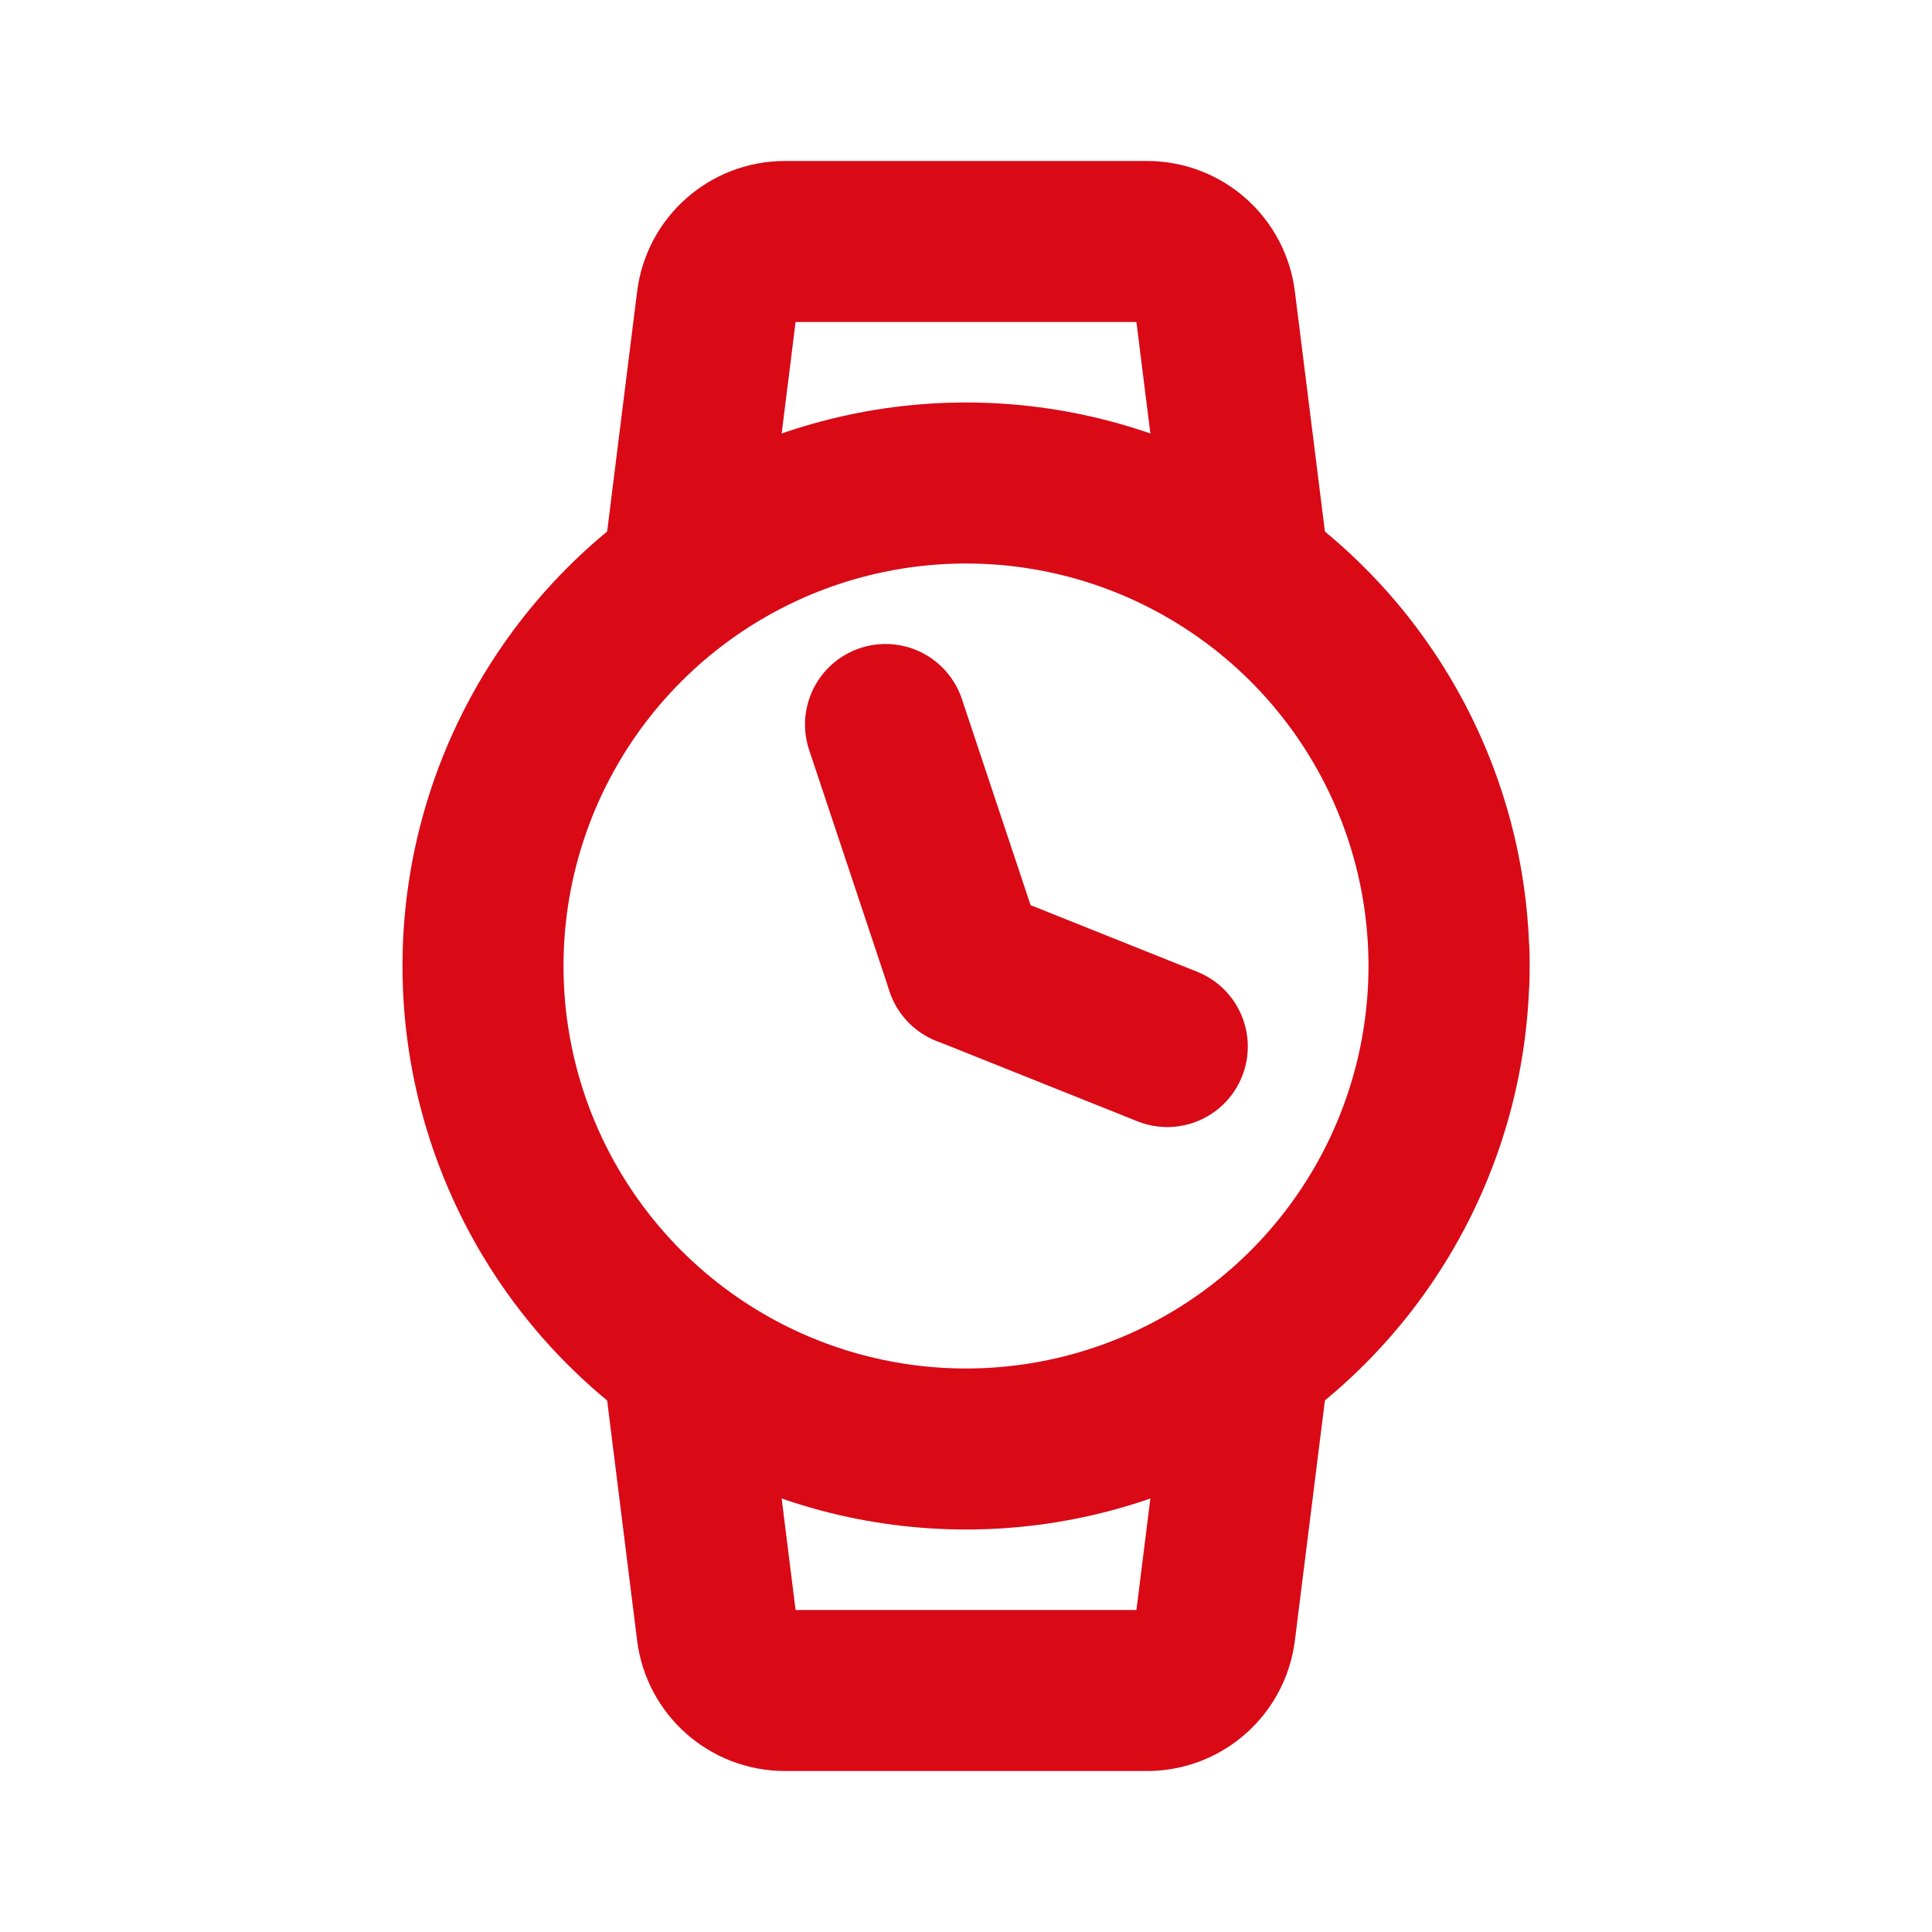
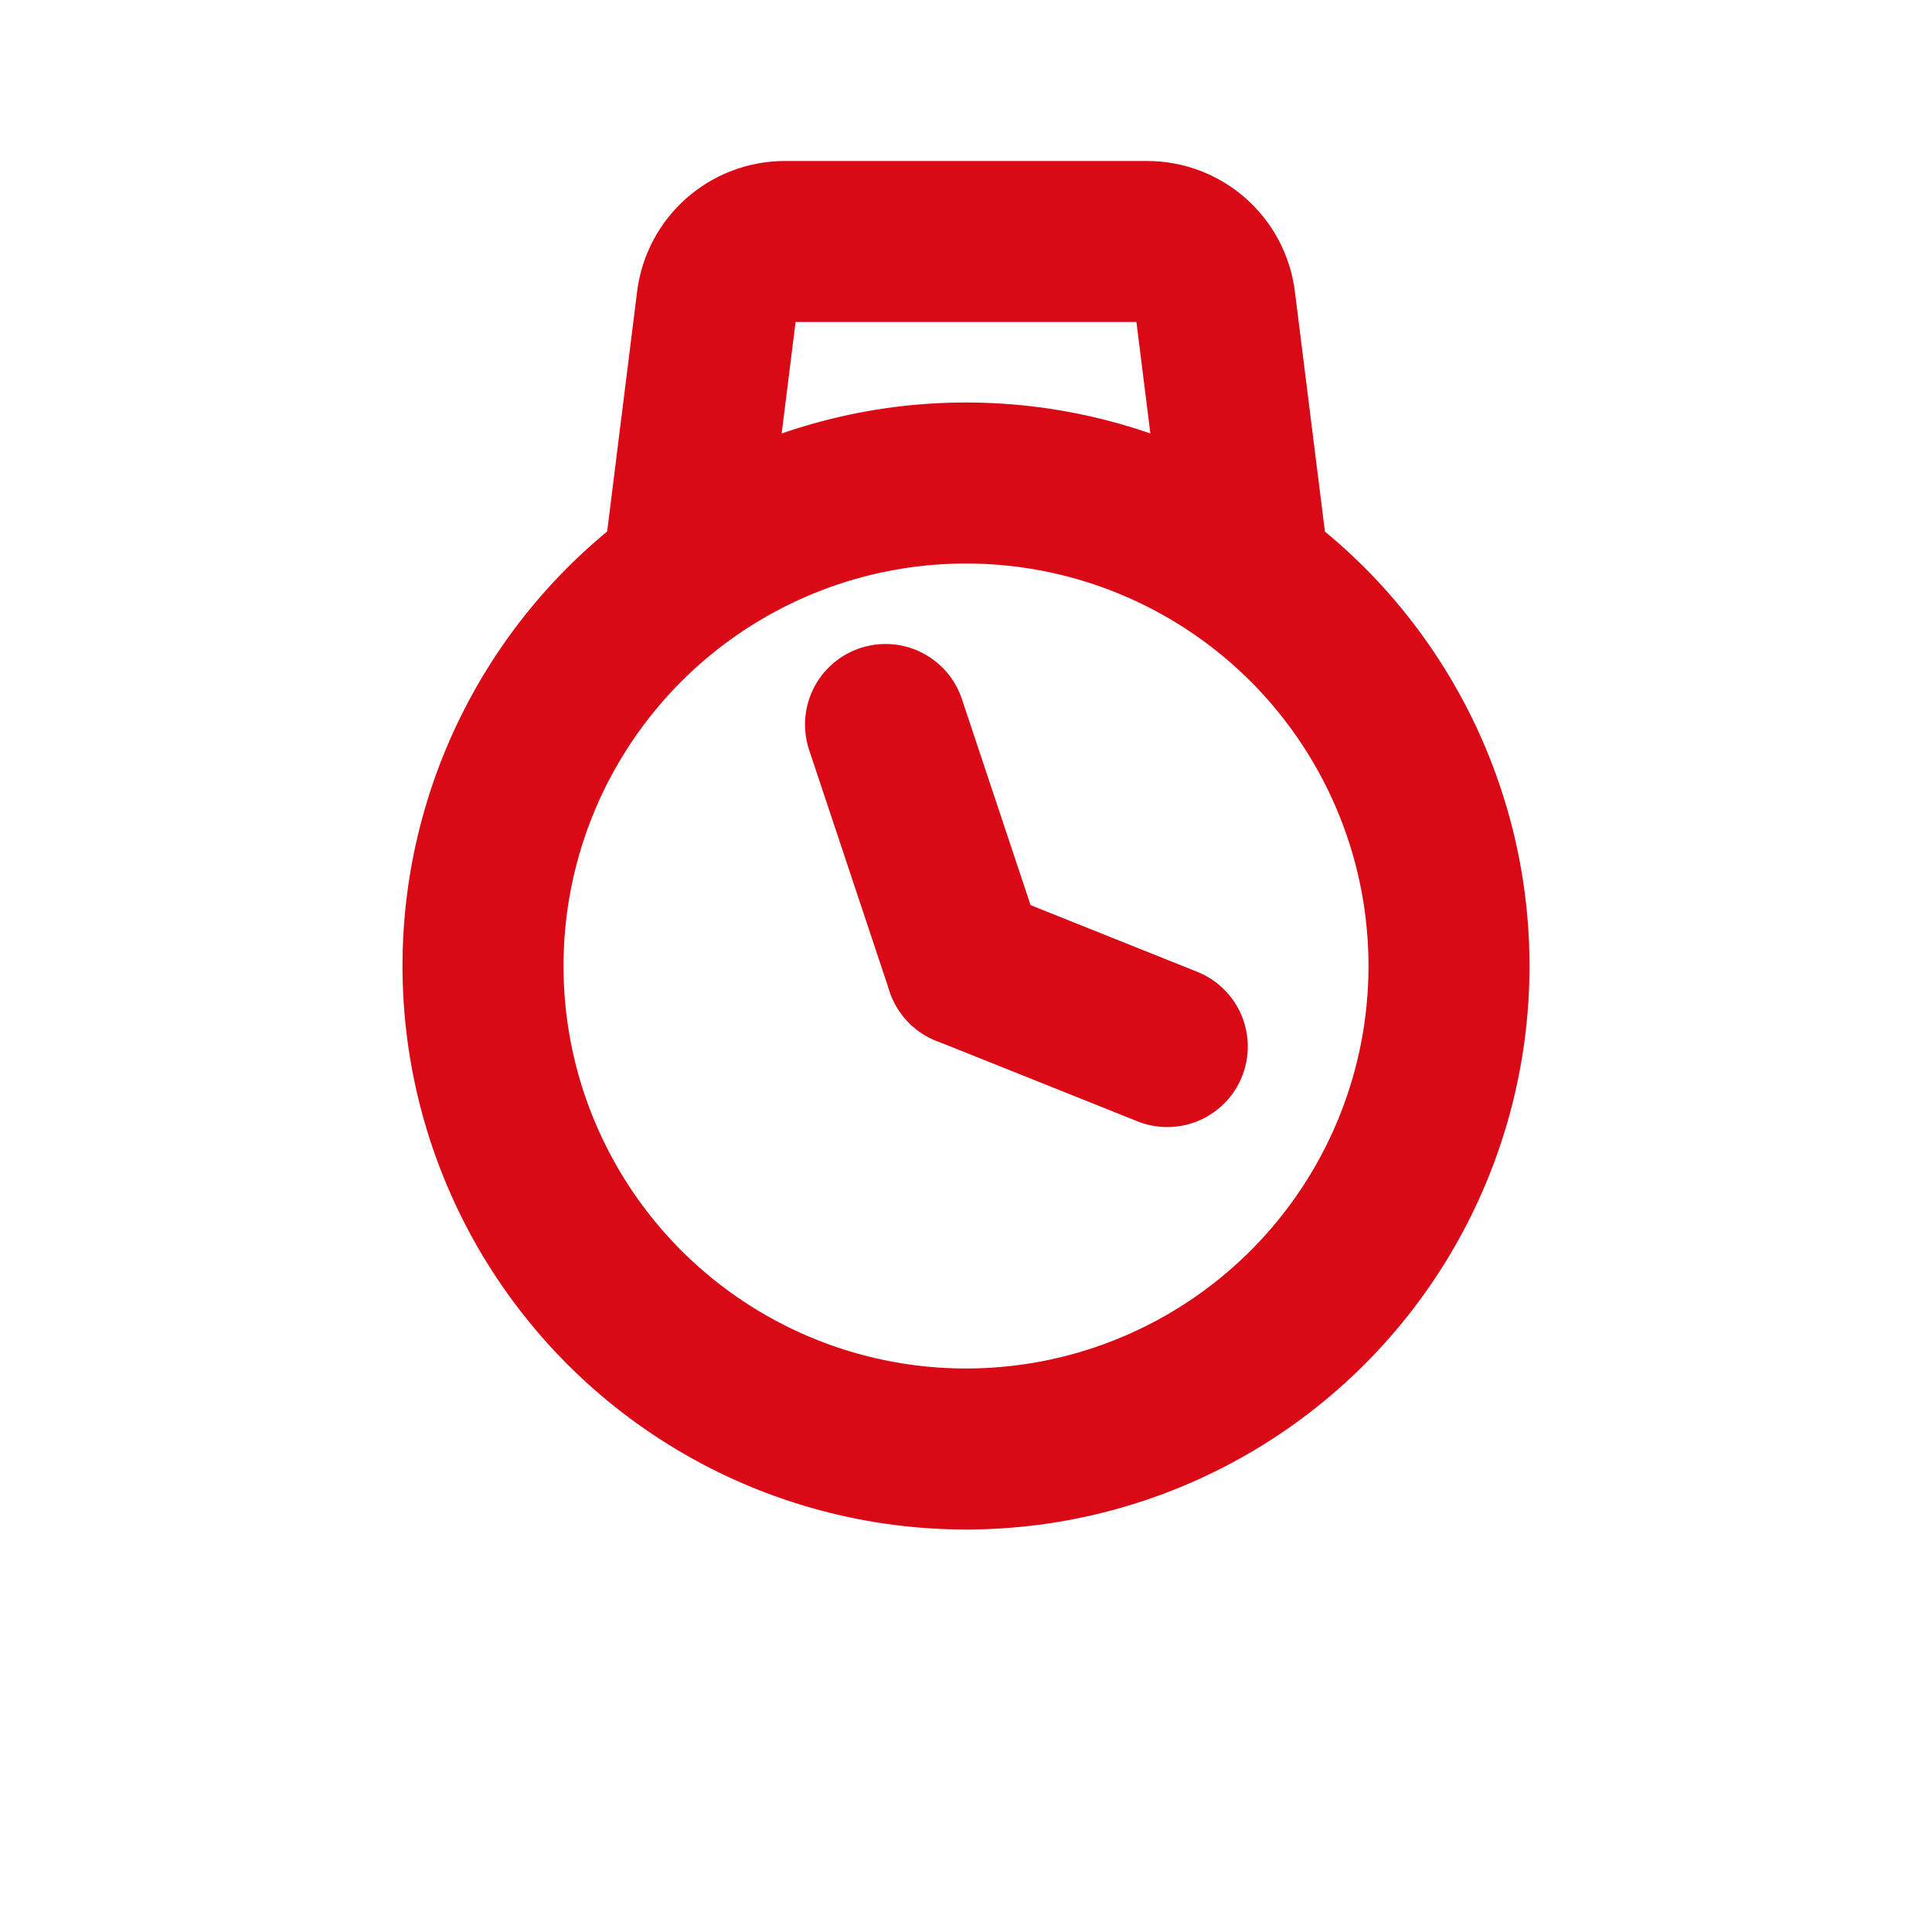
<svg xmlns="http://www.w3.org/2000/svg" width="32" height="32" viewBox="0 0 32 32" fill="none">
  <circle cx="16" cy="16" r="8" stroke="#D90916" stroke-width="2.667" />
  <path d="M11.334 9.333L11.876 4.993C11.947 4.426 12.429 4 13.001 4H19C19.571 4 20.053 4.426 20.124 4.993L20.667 9.333" stroke="#D90916" stroke-width="2.667" stroke-linecap="round" stroke-linejoin="round" />
-   <path d="M11.334 22.667L11.876 27.007C11.947 27.574 12.429 28 13.001 28H19C19.571 28 20.053 27.574 20.124 27.007L20.667 22.667" stroke="#D90916" stroke-width="2.667" stroke-linecap="round" stroke-linejoin="round" />
-   <path d="M24.2 14.667H23.334V17.333H24.2C24.826 17.333 25.334 16.826 25.334 16.2V15.8C25.334 15.174 24.826 14.667 24.2 14.667Z" fill="#D90916" />
  <path d="M16 16L14.667 12" stroke="#D90916" stroke-width="2.667" stroke-linecap="round" />
  <path d="M16 16L19.334 17.334" stroke="#D90916" stroke-width="2.667" stroke-linecap="round" />
</svg>